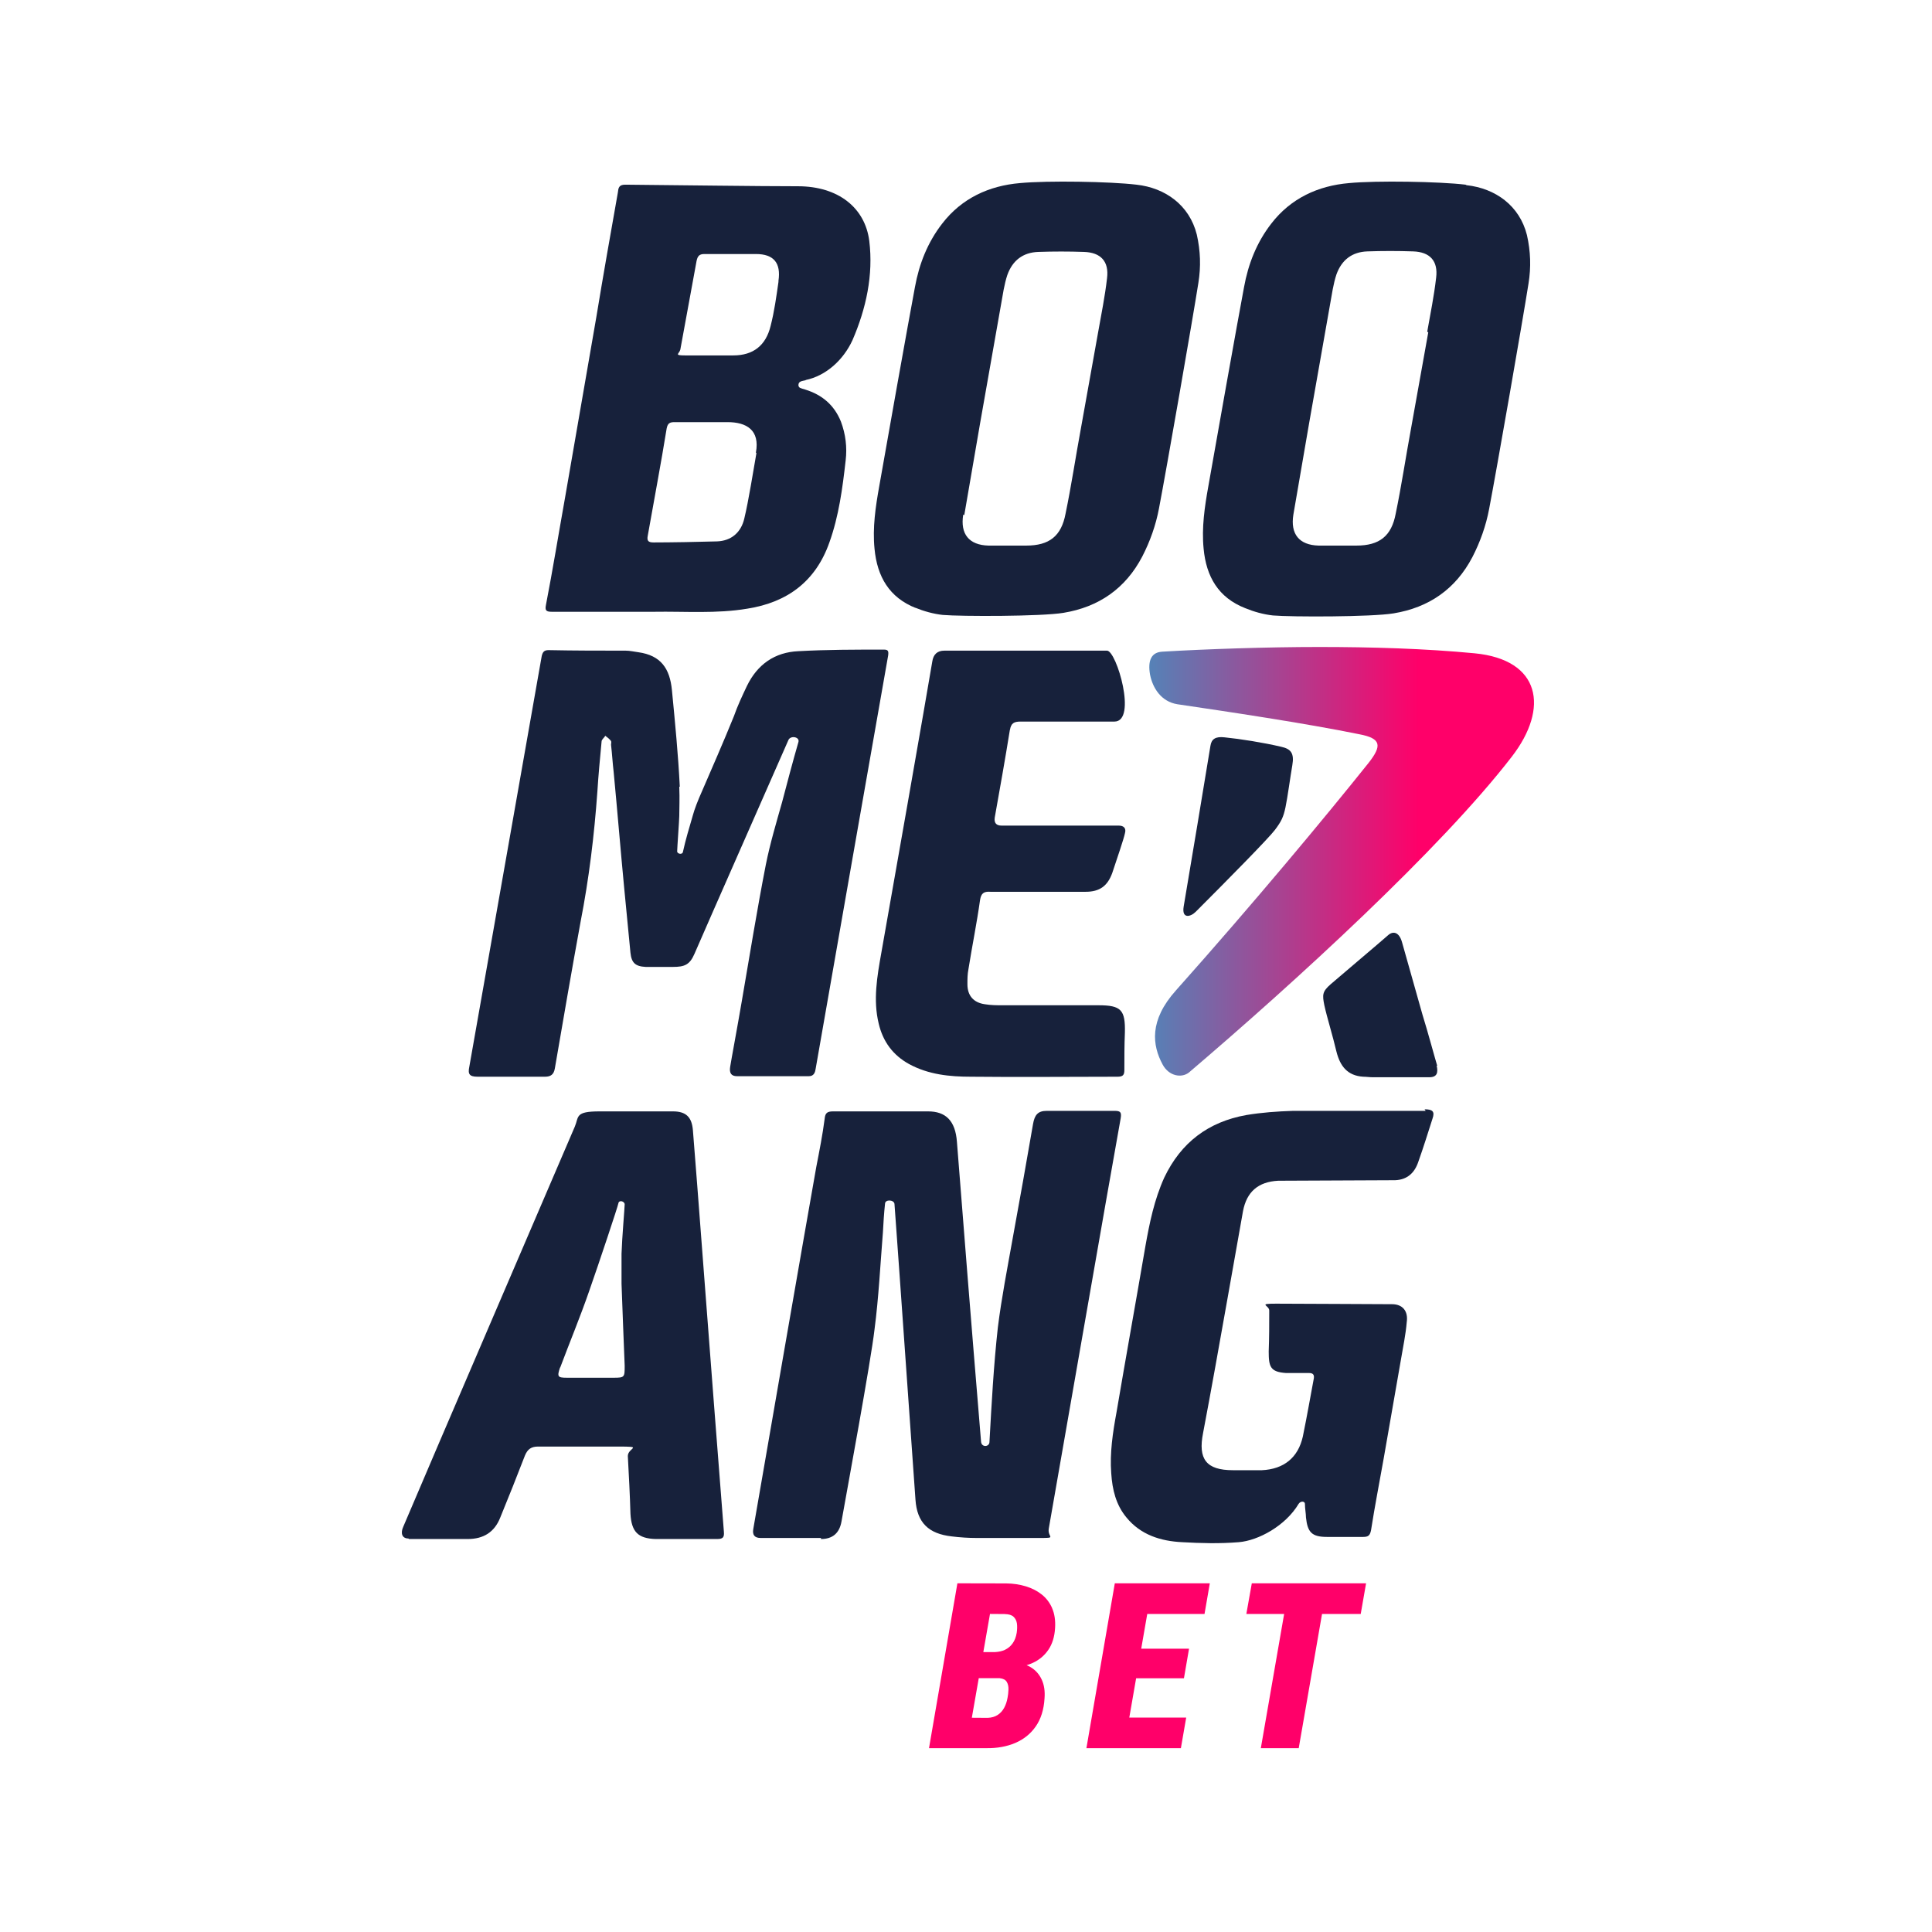
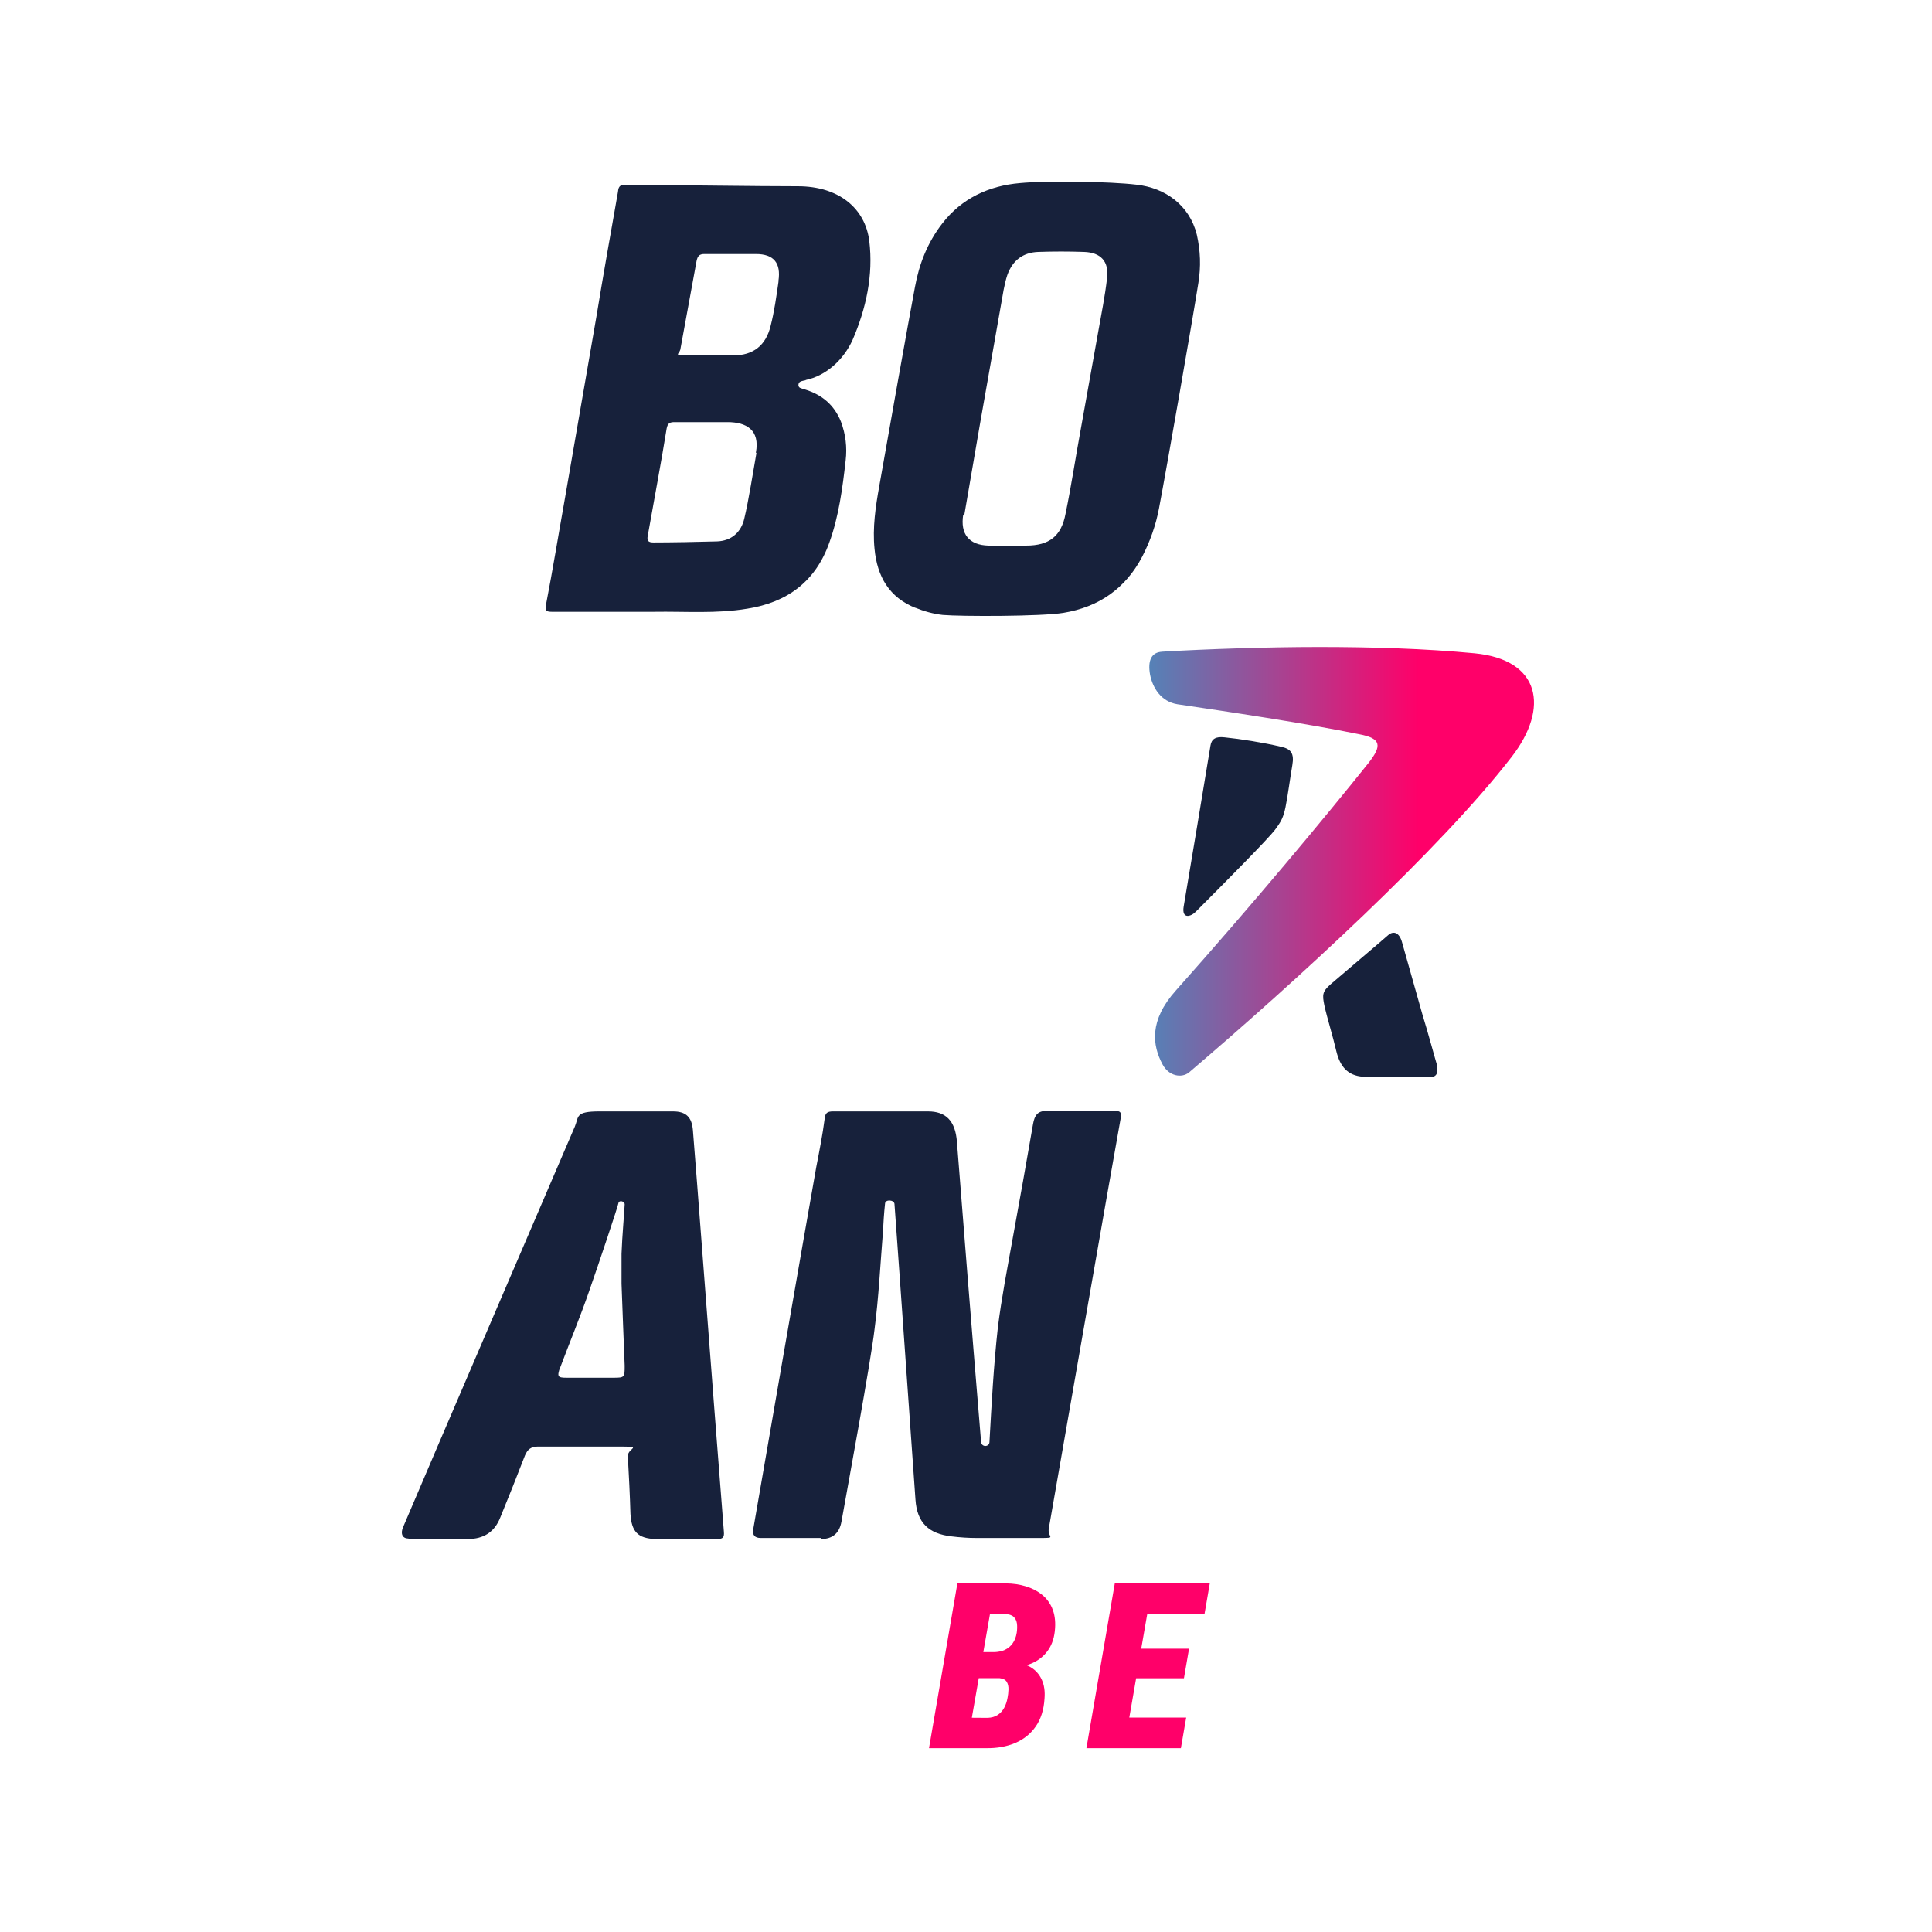
<svg xmlns="http://www.w3.org/2000/svg" width="500" height="500" viewBox="0 0 500 500" fill="none">
  <path d="M249.554 133.312C250.913 125.426 252.271 117.541 253.629 109.655L259.742 74.985C260.014 73.626 260.286 72.402 260.693 71.178C262.051 67.371 264.768 65.332 268.708 65.196C272.647 65.06 276.586 65.06 280.526 65.196C284.872 65.332 287.046 67.643 286.502 71.994C285.959 76.753 285.008 81.375 284.193 85.998C282.699 94.291 281.205 102.721 279.71 111.015C278.352 118.356 277.265 125.698 275.771 132.904C274.684 138.75 271.56 141.198 265.583 141.198H255.803C250.777 141.062 248.468 138.207 249.283 133.176M236.785 157.241C239.095 158.193 241.54 158.872 243.985 159.144C248.739 159.552 269.523 159.552 275.228 158.601C284.329 157.105 291.257 152.346 295.604 144.053C297.641 140.11 299.135 135.895 299.951 131.545C301.852 121.619 308.644 82.735 310.138 73.218C310.818 69.003 310.682 64.924 309.731 60.709C307.829 53.096 301.581 48.609 294.109 47.793C287.317 46.977 271.153 46.706 263.953 47.385C255.939 48.065 248.875 51.328 243.849 57.854C240.046 62.749 237.872 68.323 236.785 74.305C235.291 82.191 229.178 116.453 227.548 125.834C226.597 131.137 225.782 136.575 226.326 142.013C227.005 149.219 230.129 154.658 237.057 157.377" fill="#17213B" />
  <path d="M201.467 72.947C200.924 76.753 200.38 80.696 199.43 84.367C198.207 89.398 194.947 91.981 189.785 91.981H177.288C174.299 91.981 175.794 91.573 176.065 90.485C177.424 82.872 178.918 75.122 180.276 67.508C180.548 66.284 180.955 65.741 182.314 65.741H195.626C200.245 65.741 202.146 68.052 201.467 72.675M195.762 117.27C194.947 121.892 193.724 129.642 192.638 134.129C191.823 137.799 189.242 139.975 185.574 140.111C181.091 140.247 173.62 140.383 169.137 140.383C167.779 140.383 167.372 139.975 167.643 138.615C169.273 129.37 171.039 120.125 172.533 110.879C172.805 109.52 173.348 109.248 174.571 109.248H188.291C193.181 109.248 196.713 111.287 195.626 117.134M208.395 98.371C213.828 97.283 218.311 93.069 220.62 88.038C224.152 79.88 226.054 71.179 224.967 62.342C223.881 53.776 216.953 48.202 206.493 48.202C196.034 48.202 176.744 47.93 161.802 47.794C160.172 47.794 160.036 48.61 159.9 49.833C157.999 60.574 156.097 71.315 154.331 82.056C151.614 97.691 148.897 113.463 146.181 129.098C144.551 138.207 143.056 147.453 141.29 156.562C141.019 157.922 141.29 158.329 142.785 158.329H169.273C177.288 158.193 185.438 158.873 193.453 157.514C203.776 155.882 211.112 150.444 214.644 140.383C217.089 133.585 218.039 126.379 218.855 119.173C219.262 115.774 218.855 112.375 217.632 109.112C215.866 104.761 212.742 102.178 208.395 100.818C207.037 100.41 206.765 100.41 206.629 99.731C206.629 98.643 207.444 98.643 208.667 98.371" fill="#17213B" />
-   <path d="M369.636 85.998C368.142 94.291 366.647 102.721 365.153 111.015C363.795 118.356 362.708 125.698 361.214 132.904C360.127 138.75 357.003 141.198 351.026 141.198H341.245C336.219 141.062 333.91 138.207 334.725 133.176C336.084 125.29 337.442 117.405 338.8 109.519L344.913 74.849C345.185 73.49 345.456 72.266 345.864 71.042C347.222 67.236 349.939 65.196 353.878 65.06C357.818 64.924 361.757 64.924 365.696 65.06C370.043 65.196 372.217 67.507 371.673 71.858C371.13 76.617 370.179 81.239 369.364 85.862M379.28 47.793C372.488 46.977 356.188 46.706 349.124 47.385C341.11 48.065 334.046 51.328 329.02 57.854C325.216 62.749 323.043 68.323 321.956 74.305C320.462 82.191 314.349 116.453 312.719 125.834C311.768 131.137 310.953 136.575 311.497 142.013C312.176 149.219 315.3 154.658 322.228 157.377C324.537 158.329 326.982 159.008 329.427 159.28C334.182 159.688 354.965 159.688 360.67 158.737C369.772 157.241 376.699 152.482 381.046 144.189C383.084 140.246 384.578 136.031 385.393 131.68C387.295 121.755 394.087 82.871 395.581 73.354C396.26 69.139 396.124 65.06 395.174 60.845C393.272 53.232 387.023 48.745 379.552 47.929" fill="#17213B" />
  <path d="M300.766 168.661C298.049 168.797 296.962 170.836 297.641 174.643C298.32 178.042 300.494 181.577 304.705 182.257C317.61 184.161 337.714 187.152 351.705 190.007C357.546 191.095 357.682 192.998 354.15 197.485C343.283 211.081 324.537 233.65 304.297 256.355C297.37 264.105 298.185 270.495 300.901 275.526C302.531 278.517 305.792 279.061 307.693 277.565C335.133 254.18 372.76 219.782 391.234 195.853C401.015 183.209 398.705 170.701 381.59 169.069C368.821 167.845 354.829 167.438 341.381 167.438C327.933 167.438 312.04 167.981 300.63 168.661" fill="url(#paint0_linear_3744_86)" />
-   <path d="M175.929 203.603C175.522 195.309 174.707 187.016 173.892 178.586C173.348 173.012 171.039 169.613 165.198 168.797C164.111 168.661 163.025 168.389 161.938 168.389C155.282 168.389 148.626 168.389 141.97 168.253C140.883 168.253 140.475 168.661 140.204 169.749C139.389 174.235 124.446 259.346 121.458 276.069C121.05 277.973 121.458 278.653 123.631 278.653H141.019C142.513 278.653 143.328 278.109 143.6 276.477C145.773 263.833 147.946 251.189 150.256 238.544C152.429 227.396 153.788 216.247 154.603 204.826C154.874 200.476 155.282 196.261 155.689 191.91C155.689 191.366 156.369 190.958 156.64 190.415C157.184 190.823 157.727 191.23 158.134 191.774C158.27 192.046 158.134 192.454 158.134 192.726C158.406 195.037 158.542 197.485 158.814 199.796C159.764 209.721 160.58 219.782 161.53 229.707C162.074 235.281 162.617 240.856 163.16 246.566C163.432 249.149 164.383 250.101 167.1 250.237H174.163C177.152 250.237 178.51 249.693 179.733 246.838C182.178 241.128 203.776 192.182 204.048 191.502C204.591 190.279 207.036 190.687 206.629 192.046C205.135 197.213 203.776 202.379 202.418 207.546C200.924 212.848 199.294 218.286 198.207 223.725C195.898 235.553 193.996 247.382 191.958 259.21C190.872 265.6 189.242 274.302 188.97 276.069C188.698 277.701 189.242 278.517 190.736 278.517H209.346C210.704 278.517 210.976 277.429 211.112 276.477C213.013 265.6 228.227 178.722 229.857 169.613C229.993 168.525 229.857 168.117 228.771 168.117C221.435 168.117 213.964 168.117 206.629 168.525C200.516 168.797 196.033 171.924 193.317 177.498C192.094 180.082 190.872 182.665 189.921 185.384C187.34 191.774 183.944 199.524 181.77 204.554C180.548 207.274 179.733 209.449 179.325 210.945C178.374 214.208 177.424 217.335 176.744 220.462C176.609 221.278 175.25 221.006 175.25 220.326C175.25 219.51 175.793 212.168 175.793 211.216C175.793 209.041 175.929 206.866 175.793 203.603" fill="#17213B" />
  <path d="M309.324 236.098C318.017 227.397 328.341 216.928 329.971 214.752C331.601 212.577 332.145 211.489 332.688 208.906C333.231 206.323 333.91 201.156 334.454 198.029C334.997 194.902 334.046 193.815 331.601 193.271C326.983 192.183 321.006 191.231 316.931 190.824C314.621 190.552 313.535 191.231 313.263 192.999C311.633 203.06 308.101 224.134 306.335 234.603C305.792 237.866 308.101 237.322 309.459 235.962" fill="#17213B" />
-   <path d="M261.372 188.92C261.643 187.152 262.458 186.744 264.088 186.744H288.403C294.38 186.744 288.947 168.39 286.502 168.39H244.392C242.58 168.39 241.539 169.341 241.267 171.245C240.181 177.907 229.585 238.273 228.091 246.567C227.004 252.685 225.918 258.803 227.412 264.921C228.498 269.544 231.079 273.079 235.29 275.39C240.316 278.109 245.75 278.653 251.319 278.653C263.545 278.789 276.993 278.653 289.219 278.653C290.713 278.653 290.984 278.109 290.984 276.886C290.984 273.623 290.984 270.496 291.12 267.233C291.256 261.386 290.169 260.163 284.328 260.163H259.47C257.976 260.163 256.481 260.163 254.851 259.891C251.999 259.483 250.369 257.715 250.369 254.724C250.369 253.365 250.369 252.141 250.64 250.781C251.591 244.799 252.814 238.817 253.629 232.971C253.9 231.203 254.58 230.659 256.345 230.795H280.932C284.6 230.795 286.638 229.3 287.86 225.901C288.947 222.638 290.849 217.063 291.12 215.704C291.528 214.344 290.849 213.664 289.49 213.664H259.198C257.84 213.664 257.251 212.985 257.432 211.625C258.791 204.011 260.149 196.397 261.372 188.784" fill="#17213B" />
  <path d="M371.945 275.799C371.401 274.031 369.5 266.962 368.141 262.611C366.511 256.765 364.202 248.607 362.844 243.848C362.164 241.401 360.67 240.721 359.176 242.081C357.682 243.44 346.543 252.822 344.369 254.725C342.196 256.629 342.196 257.444 342.739 260.164C343.419 263.291 344.913 268.049 345.864 272.128C346.815 275.935 348.716 278.382 352.791 278.654C353.606 278.654 354.422 278.79 355.237 278.79H369.907C371.945 278.79 372.216 277.566 371.809 275.799" fill="#17213B" />
-   <path d="M368.957 287.492H334.589C330.514 287.628 326.575 287.9 322.5 288.58C312.719 290.347 305.656 295.649 301.309 304.759C298.728 310.469 297.505 316.451 296.419 322.57C293.973 336.845 291.393 351.121 288.947 365.533C287.997 370.699 287.181 376.002 287.589 381.304C287.861 385.519 288.812 389.462 291.528 392.725C295.196 397.212 300.358 398.843 305.927 399.115C310.817 399.387 315.572 399.523 320.598 399.115C325.624 398.707 332.688 394.9 336.084 389.19C336.627 388.374 337.714 388.51 337.714 389.19C337.714 390.414 337.985 391.773 337.985 392.725C338.393 396.532 339.48 397.755 343.419 397.755H352.792C354.15 397.755 354.558 397.348 354.829 395.988C355.78 389.87 357.003 383.616 358.089 377.497C359.584 368.932 361.078 360.366 362.572 351.801C363.116 348.538 363.795 345.411 364.066 342.148C364.474 339.293 362.98 337.525 360.263 337.525C357.546 337.525 335.133 337.389 330.242 337.389C325.352 337.389 328.477 337.797 328.477 339.157C328.477 342.692 328.477 346.227 328.341 349.762C328.341 353.704 328.748 355.064 332.823 355.336H338.8C339.751 355.336 340.159 355.744 340.023 356.695C339.072 361.726 338.393 365.805 337.17 371.787C335.948 377.225 332.28 380.217 326.575 380.488H319.104C312.176 380.488 310.002 377.633 311.361 370.835C313.534 359.415 315.572 347.858 317.609 336.437C318.968 328.824 320.326 321.074 321.685 313.46C322.635 308.43 325.624 305.846 330.786 305.575C336.491 305.575 355.916 305.439 361.078 305.439C364.202 305.303 366.104 303.535 367.055 300.68C368.413 296.873 369.5 293.338 370.723 289.531C371.402 287.628 370.723 287.084 368.685 287.084" fill="#17213B" />
  <path d="M212.47 398.298C215.459 398.298 217.224 396.802 217.768 393.811C219.262 385.381 225.375 352.343 226.326 344.05C227.412 335.756 227.82 327.326 228.499 318.897C228.635 316.45 228.771 314.002 229.042 311.555C229.042 310.332 231.352 310.467 231.488 311.555C231.895 317.401 232.438 324.471 232.846 330.454C233.661 341.874 236.378 380.351 236.921 388.101C237.329 394.083 240.317 396.938 246.294 397.618C248.467 397.89 250.641 398.026 252.678 398.026H268.572C273.869 398.026 271.017 398.026 271.424 395.578C272.647 388.78 287.453 303.534 290.034 289.394C290.306 287.762 289.898 287.49 288.404 287.49H270.881C268.572 287.49 267.757 288.578 267.349 290.889C265.583 301.086 263.953 310.332 262.051 320.664C260.693 328.278 259.199 335.892 258.248 343.506C257.161 353.295 256.618 363.356 256.074 373.145C256.074 374.505 254.037 374.641 253.901 373.145C251.048 338.747 249.418 317.945 247.652 295.512C247.245 289.938 244.664 287.626 240.181 287.626H215.594C214.1 287.626 213.557 288.034 213.421 289.53C212.878 293.744 212.063 297.823 211.248 302.038C209.074 314.138 196.441 387.013 194.947 395.714C194.675 397.255 195.309 398.026 196.849 398.026H212.47" fill="#17213B" />
  <path d="M144.958 353.974C147.403 347.448 150.12 340.922 152.429 334.26C155.01 326.918 159.9 312.235 160.036 311.419C160.172 310.467 161.666 310.875 161.666 311.691C161.666 312.507 160.987 320.256 160.851 324.471V332.221C161.123 339.835 161.395 346.633 161.666 353.431C161.666 356.422 161.666 356.558 158.814 356.558H146.724C144.279 356.558 144.143 356.286 144.958 353.839M105.836 398.297H121.05C125.126 398.297 127.978 396.53 129.472 392.723C131.646 387.421 133.819 381.982 135.857 376.68C136.536 375.048 137.487 374.368 139.253 374.368H159.9C166.828 374.368 162.481 374.64 162.481 376.816C162.753 381.846 163.025 386.877 163.161 391.771C163.432 396.394 165.062 398.161 169.681 398.297H185.574C187.068 398.297 187.476 397.89 187.34 396.394C183.944 353.295 180.14 302.174 179.325 292.521C179.054 289.122 177.559 287.626 174.164 287.626H155.146C148.762 287.626 149.848 288.986 148.762 291.569C147.675 294.152 110.183 381.302 104.342 395.17C103.663 396.666 103.935 398.161 105.701 398.161" fill="#17213B" />
  <path d="M272.306 416.217C271.681 414.776 270.785 413.593 269.603 412.655C268.421 411.717 267.036 411.01 265.46 410.534C263.884 410.058 262.186 409.8 260.393 409.786L247.774 409.759L240.425 452.423H255.272C258.043 452.464 260.529 452.015 262.743 451.077C264.944 450.139 266.723 448.711 268.054 446.794C269.386 444.877 270.146 442.471 270.323 439.561C270.472 437.712 270.241 436.081 269.603 434.694C268.965 433.307 268.014 432.233 266.737 431.472C266.411 431.281 266.058 431.105 265.691 430.955C266.248 430.778 266.778 430.588 267.28 430.357C268.965 429.582 270.323 428.44 271.328 426.944C272.347 425.449 272.917 423.586 273.053 421.329C273.176 419.358 272.917 417.658 272.293 416.217H272.306ZM260.067 417.726C261.086 417.74 261.833 417.971 262.308 418.419C262.784 418.855 263.069 419.439 263.178 420.146C263.273 420.853 263.259 421.669 263.124 422.566C262.947 423.64 262.607 424.551 262.078 425.285C261.561 426.033 260.882 426.591 260.054 426.985C259.32 427.325 258.478 427.502 257.554 427.556H254.484L256.209 417.685L260.067 417.712V417.726ZM260.746 439.412C260.583 440.35 260.298 441.206 259.877 441.981C259.456 442.756 258.899 443.368 258.193 443.83C257.486 444.293 256.63 444.537 255.612 444.578L251.509 444.551L253.302 434.313H258.722C259.619 434.408 260.23 434.735 260.556 435.278C260.882 435.836 261.018 436.489 260.991 437.264C260.964 438.025 260.882 438.745 260.746 439.425V439.412Z" fill="#FF0069" />
  <path d="M311.727 417.699L313.099 409.759H298.292H294.869H288.512L281.163 452.423H287.452H290.889H305.614L306.986 444.51H292.261L294.027 434.34H306.402L307.72 426.686H295.345L296.907 417.699H311.727Z" fill="#FF0069" />
-   <path d="M353.538 409.759H343.526H333.719H323.965L322.553 417.699H332.333L326.302 452.423H336.109L342.141 417.699H352.152L353.538 409.759Z" fill="#FF0069" />
  <defs>
    <linearGradient id="paint0_linear_3744_86" x1="297.451" y1="222.896" x2="397.007" y2="222.896" gradientUnits="userSpaceOnUse">
      <stop stop-color="#5582B7" />
      <stop offset="0.7" stop-color="#FF0069" />
    </linearGradient>
  </defs>
</svg>